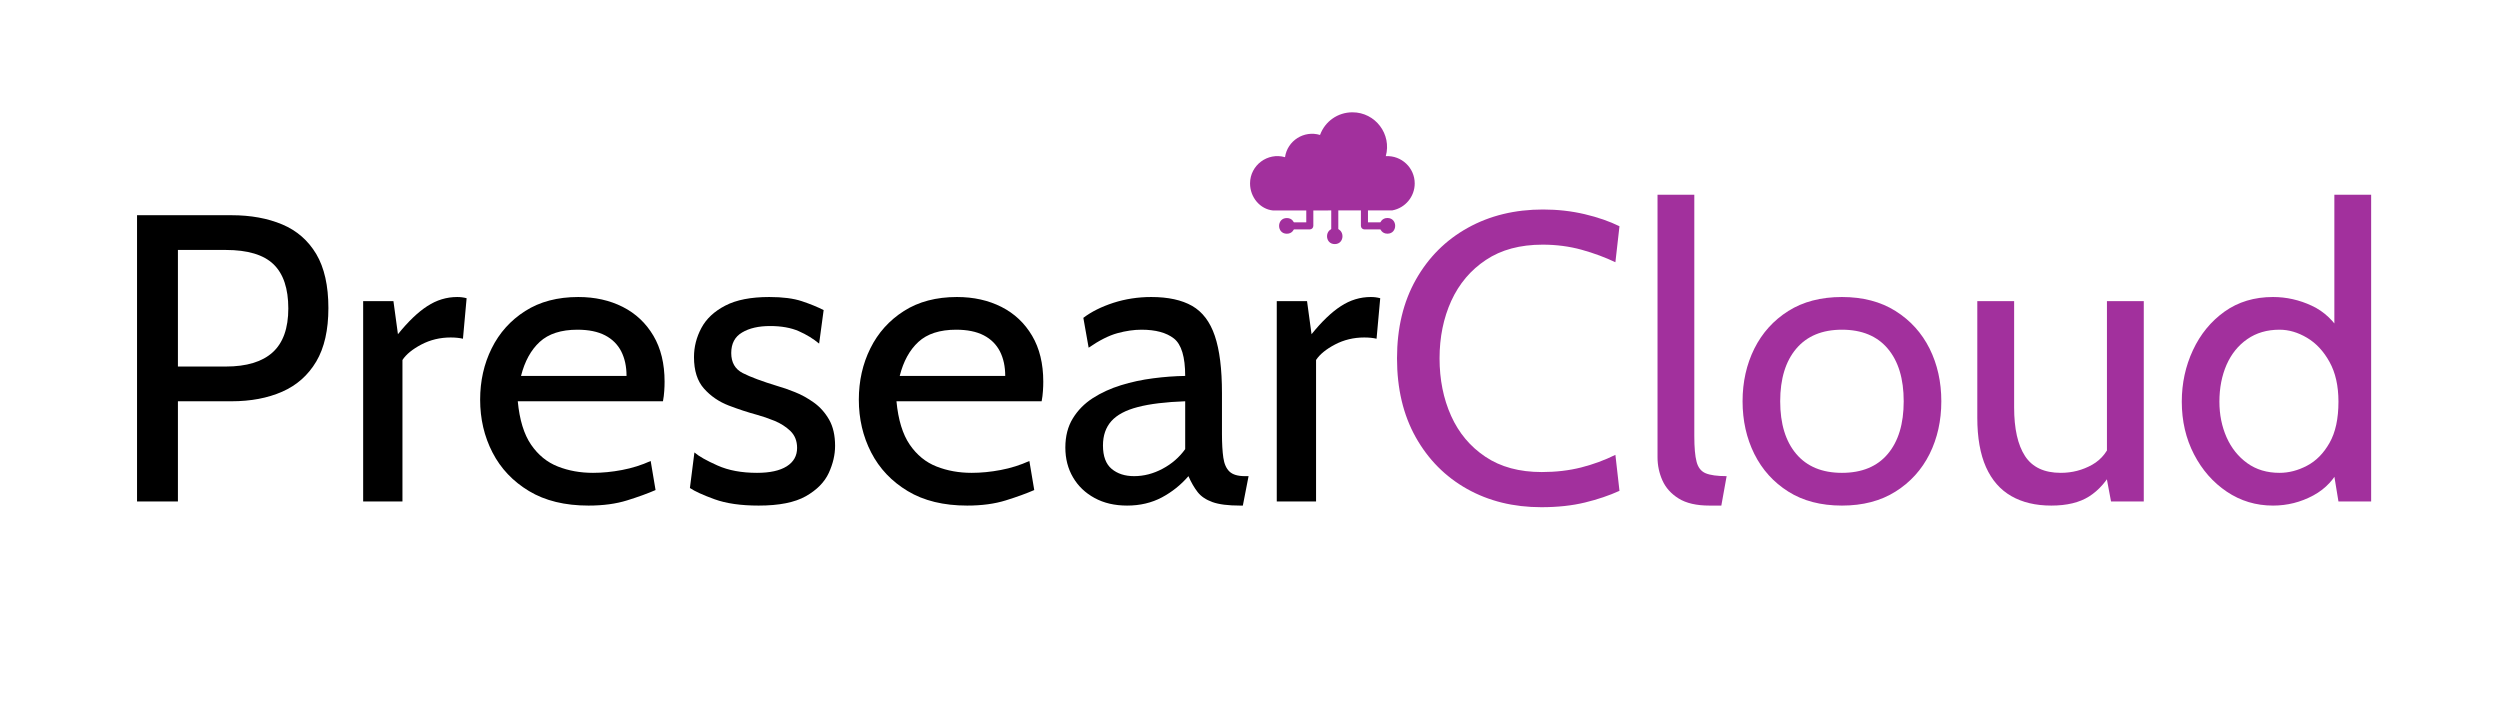
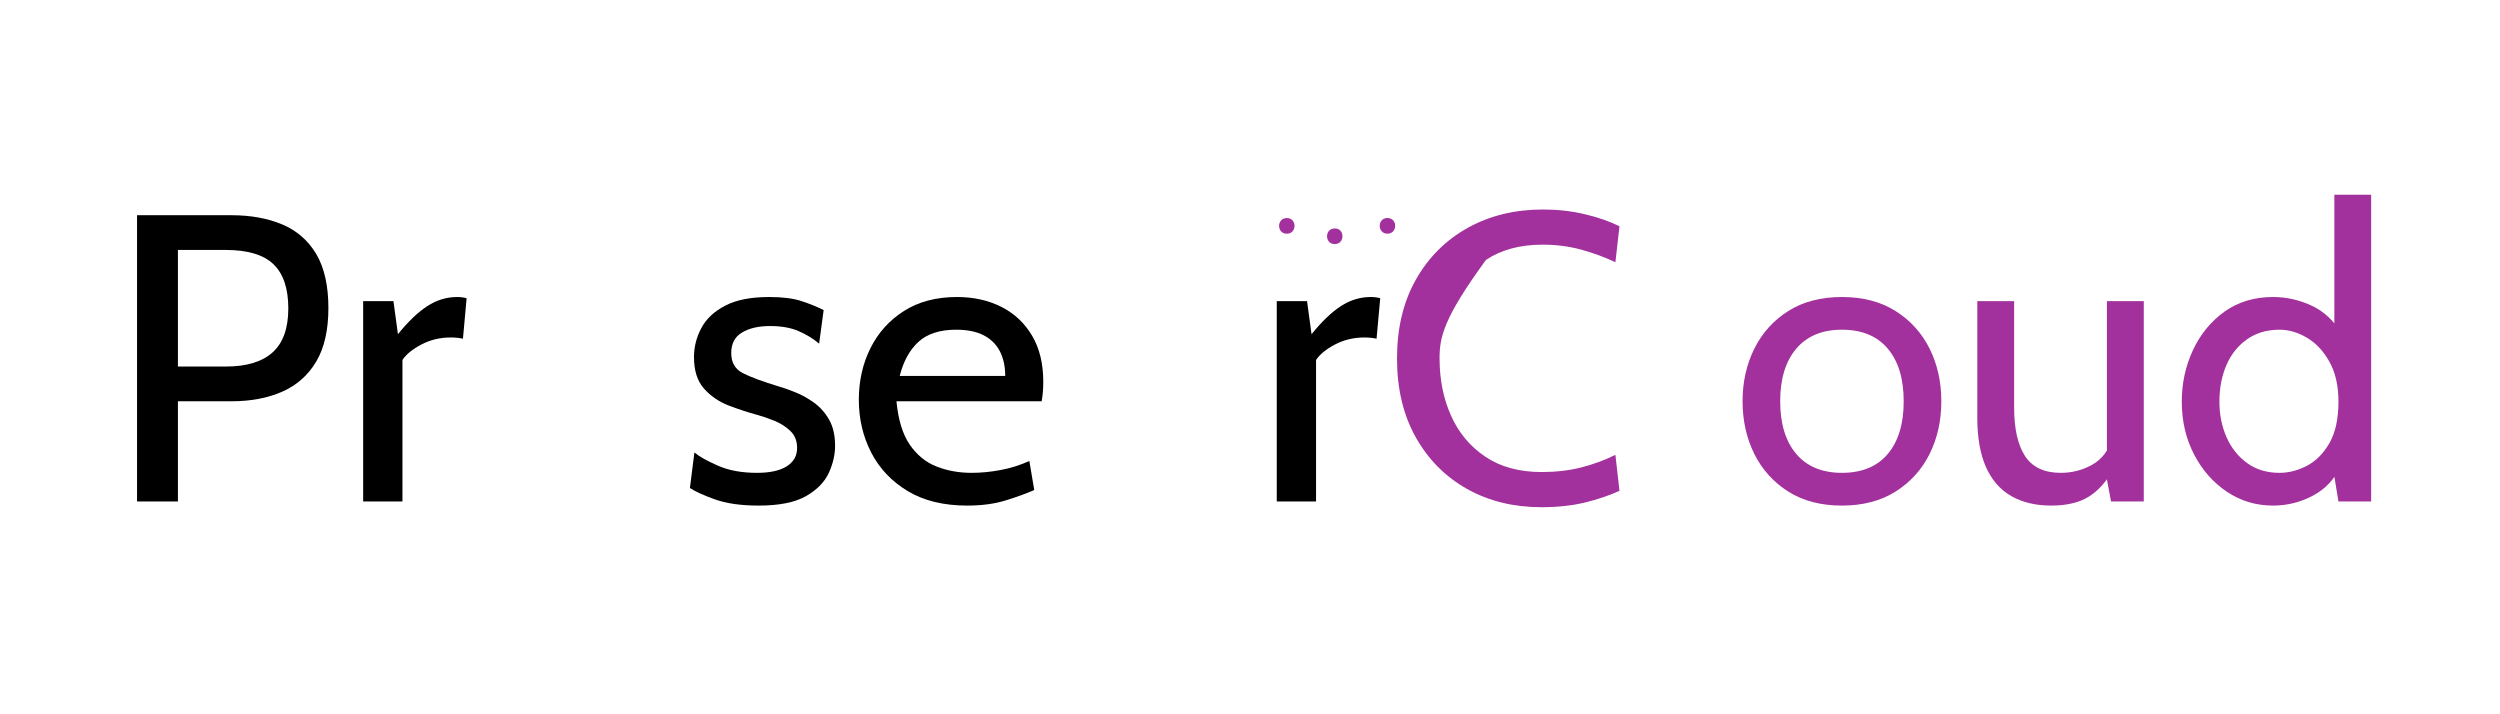
<svg xmlns="http://www.w3.org/2000/svg" width="280" zoomAndPan="magnify" viewBox="0 0 210 60" height="80" preserveAspectRatio="xMidYMid meet" version="1.0">
  <defs>
    <g />
    <clipPath id="3ef7e8bb9b">
-       <path d="M 105 9.434 L 118.793 9.434 L 118.793 18 L 105 18 Z M 105 9.434 " clip-rule="nonzero" />
-     </clipPath>
+       </clipPath>
    <clipPath id="654c6220f5">
      <path d="M 111 19 L 113 19 L 113 20.574 L 111 20.574 Z M 111 19 " clip-rule="nonzero" />
    </clipPath>
  </defs>
  <g fill="#000000" fill-opacity="1">
    <g transform="translate(8.761, 42.125)">
      <g>
        <path d="M 2.75 0 L 2.75 -24.047 L 10.684 -24.047 C 12.297 -24.047 13.719 -23.789 14.945 -23.273 C 16.168 -22.758 17.121 -21.93 17.805 -20.785 C 18.484 -19.637 18.824 -18.125 18.824 -16.25 C 18.824 -14.406 18.484 -12.906 17.805 -11.758 C 17.121 -10.605 16.168 -9.762 14.945 -9.223 C 13.719 -8.684 12.297 -8.418 10.684 -8.418 L 6.184 -8.418 L 6.184 0 Z M 6.184 -11.336 L 10.203 -11.336 C 11.953 -11.336 13.27 -11.734 14.145 -12.531 C 15.02 -13.324 15.457 -14.555 15.457 -16.215 C 15.457 -17.887 15.043 -19.125 14.215 -19.926 C 13.383 -20.727 12.047 -21.129 10.203 -21.129 L 6.184 -21.129 Z M 6.184 -11.336 " />
      </g>
    </g>
  </g>
  <g fill="#000000" fill-opacity="1">
    <g transform="translate(28.411, 42.125)">
      <g>
        <path d="M 2.094 0 L 2.094 -16.832 L 4.637 -16.832 L 5.016 -14.051 C 5.875 -15.117 6.695 -15.902 7.48 -16.41 C 8.266 -16.922 9.102 -17.176 9.996 -17.176 C 10.281 -17.176 10.547 -17.141 10.785 -17.074 L 10.477 -13.672 C 10.328 -13.707 10.172 -13.734 10.004 -13.75 C 9.84 -13.766 9.652 -13.777 9.445 -13.777 C 8.555 -13.777 7.73 -13.578 6.98 -13.184 C 6.23 -12.789 5.703 -12.355 5.395 -11.887 L 5.395 0 Z M 2.094 0 " />
      </g>
    </g>
  </g>
  <g fill="#000000" fill-opacity="1">
    <g transform="translate(39.266, 42.125)">
      <g>
-         <path d="M 10.168 0.344 C 8.188 0.344 6.52 -0.062 5.172 -0.875 C 3.82 -1.688 2.797 -2.77 2.105 -4.113 C 1.41 -5.461 1.066 -6.938 1.066 -8.555 C 1.066 -10.121 1.387 -11.559 2.035 -12.863 C 2.684 -14.172 3.621 -15.215 4.852 -16 C 6.082 -16.785 7.57 -17.176 9.309 -17.176 C 10.707 -17.176 11.953 -16.898 13.047 -16.344 C 14.141 -15.789 14.996 -14.98 15.621 -13.922 C 16.246 -12.863 16.559 -11.578 16.559 -10.066 C 16.559 -9.824 16.551 -9.562 16.531 -9.285 C 16.516 -9.004 16.477 -8.715 16.422 -8.418 L 4.227 -8.418 C 4.375 -6.859 4.746 -5.645 5.344 -4.773 C 5.938 -3.906 6.688 -3.293 7.594 -2.938 C 8.496 -2.582 9.48 -2.406 10.547 -2.406 C 11.324 -2.406 12.137 -2.484 12.984 -2.645 C 13.832 -2.805 14.633 -3.059 15.391 -3.402 L 15.801 -0.961 C 15.148 -0.676 14.355 -0.387 13.414 -0.094 C 12.477 0.199 11.395 0.344 10.168 0.344 Z M 4.5 -10.547 L 13.363 -10.547 C 13.363 -11.336 13.215 -12.023 12.918 -12.609 C 12.617 -13.191 12.168 -13.641 11.559 -13.957 C 10.953 -14.27 10.18 -14.43 9.242 -14.43 C 7.867 -14.43 6.809 -14.086 6.07 -13.406 C 5.332 -12.727 4.809 -11.773 4.5 -10.547 Z M 4.5 -10.547 " />
-       </g>
+         </g>
    </g>
  </g>
  <g fill="#000000" fill-opacity="1">
    <g transform="translate(56.854, 42.125)">
      <g>
        <path d="M 6.871 0.344 C 5.383 0.344 4.148 0.168 3.168 -0.188 C 2.191 -0.543 1.5 -0.859 1.098 -1.133 L 1.477 -4.121 C 1.844 -3.801 2.492 -3.434 3.418 -3.023 C 4.344 -2.609 5.449 -2.406 6.734 -2.406 C 7.82 -2.406 8.652 -2.59 9.23 -2.953 C 9.812 -3.32 10.102 -3.836 10.102 -4.5 C 10.102 -5.086 9.914 -5.555 9.543 -5.918 C 9.168 -6.277 8.723 -6.562 8.203 -6.777 C 7.68 -6.988 7.191 -7.156 6.734 -7.281 C 5.965 -7.488 5.172 -7.75 4.355 -8.062 C 3.535 -8.379 2.844 -8.852 2.285 -9.48 C 1.723 -10.109 1.441 -10.992 1.441 -12.125 C 1.441 -12.984 1.648 -13.801 2.062 -14.574 C 2.473 -15.348 3.145 -15.973 4.07 -16.453 C 5 -16.938 6.23 -17.176 7.766 -17.176 C 8.887 -17.176 9.801 -17.059 10.504 -16.824 C 11.207 -16.59 11.816 -16.34 12.332 -16.078 L 11.953 -13.262 C 11.461 -13.672 10.891 -14.023 10.238 -14.309 C 9.586 -14.594 8.781 -14.738 7.832 -14.738 C 6.871 -14.738 6.086 -14.559 5.48 -14.195 C 4.871 -13.836 4.57 -13.262 4.57 -12.469 C 4.57 -11.68 4.891 -11.117 5.539 -10.785 C 6.188 -10.453 7.168 -10.09 8.484 -9.688 C 8.898 -9.574 9.375 -9.406 9.918 -9.188 C 10.465 -8.973 10.992 -8.68 11.508 -8.312 C 12.023 -7.945 12.449 -7.469 12.789 -6.879 C 13.125 -6.289 13.293 -5.555 13.293 -4.672 C 13.293 -3.926 13.117 -3.168 12.762 -2.395 C 12.406 -1.625 11.766 -0.973 10.84 -0.445 C 9.91 0.082 8.59 0.344 6.871 0.344 Z M 6.871 0.344 " />
      </g>
    </g>
  </g>
  <g fill="#000000" fill-opacity="1">
    <g transform="translate(71.076, 42.125)">
      <g>
        <path d="M 10.168 0.344 C 8.188 0.344 6.52 -0.062 5.172 -0.875 C 3.82 -1.688 2.797 -2.77 2.105 -4.113 C 1.41 -5.461 1.066 -6.938 1.066 -8.555 C 1.066 -10.121 1.387 -11.559 2.035 -12.863 C 2.684 -14.172 3.621 -15.215 4.852 -16 C 6.082 -16.785 7.57 -17.176 9.309 -17.176 C 10.707 -17.176 11.953 -16.898 13.047 -16.344 C 14.141 -15.789 14.996 -14.98 15.621 -13.922 C 16.246 -12.863 16.559 -11.578 16.559 -10.066 C 16.559 -9.824 16.551 -9.562 16.531 -9.285 C 16.516 -9.004 16.477 -8.715 16.422 -8.418 L 4.227 -8.418 C 4.375 -6.859 4.746 -5.645 5.344 -4.773 C 5.938 -3.906 6.688 -3.293 7.594 -2.938 C 8.496 -2.582 9.48 -2.406 10.547 -2.406 C 11.324 -2.406 12.137 -2.484 12.984 -2.645 C 13.832 -2.805 14.633 -3.059 15.391 -3.402 L 15.801 -0.961 C 15.148 -0.676 14.355 -0.387 13.414 -0.094 C 12.477 0.199 11.395 0.344 10.168 0.344 Z M 4.5 -10.547 L 13.363 -10.547 C 13.363 -11.336 13.215 -12.023 12.918 -12.609 C 12.617 -13.191 12.168 -13.641 11.559 -13.957 C 10.953 -14.27 10.18 -14.43 9.242 -14.43 C 7.867 -14.43 6.809 -14.086 6.07 -13.406 C 5.332 -12.727 4.809 -11.773 4.5 -10.547 Z M 4.5 -10.547 " />
      </g>
    </g>
  </g>
  <g fill="#000000" fill-opacity="1">
    <g transform="translate(88.665, 42.125)">
      <g>
-         <path d="M 6.012 0.344 C 4.969 0.344 4.059 0.133 3.281 -0.293 C 2.504 -0.715 1.898 -1.293 1.469 -2.027 C 1.039 -2.758 0.824 -3.594 0.824 -4.535 C 0.824 -5.484 1.035 -6.301 1.453 -6.98 C 1.871 -7.664 2.43 -8.23 3.133 -8.684 C 3.84 -9.137 4.625 -9.496 5.496 -9.766 C 6.367 -10.035 7.27 -10.23 8.203 -10.348 C 9.137 -10.469 10.031 -10.535 10.891 -10.547 C 10.891 -12.148 10.574 -13.195 9.945 -13.691 C 9.316 -14.184 8.406 -14.43 7.215 -14.43 C 6.586 -14.43 5.91 -14.332 5.195 -14.137 C 4.48 -13.941 3.676 -13.535 2.781 -12.918 L 2.336 -15.426 C 3.012 -15.941 3.852 -16.359 4.859 -16.688 C 5.867 -17.012 6.93 -17.176 8.039 -17.176 C 9.457 -17.176 10.605 -16.926 11.473 -16.43 C 12.344 -15.93 12.98 -15.094 13.379 -13.914 C 13.781 -12.734 13.98 -11.129 13.98 -9.102 L 13.98 -5.668 C 13.98 -4.867 14.02 -4.207 14.094 -3.684 C 14.168 -3.164 14.34 -2.773 14.609 -2.516 C 14.879 -2.258 15.309 -2.129 15.906 -2.129 L 16.215 -2.129 L 15.734 0.344 L 15.492 0.344 C 14.496 0.344 13.727 0.246 13.184 0.051 C 12.641 -0.145 12.223 -0.422 11.938 -0.789 C 11.652 -1.156 11.395 -1.602 11.164 -2.129 C 10.535 -1.398 9.789 -0.801 8.934 -0.344 C 8.074 0.113 7.098 0.344 6.012 0.344 Z M 6.598 -2.129 C 7.422 -2.129 8.219 -2.336 8.992 -2.75 C 9.766 -3.16 10.398 -3.711 10.891 -4.398 L 10.891 -8.418 C 9.254 -8.359 7.926 -8.199 6.914 -7.934 C 5.898 -7.672 5.16 -7.277 4.688 -6.75 C 4.219 -6.223 3.984 -5.543 3.984 -4.707 C 3.984 -3.801 4.227 -3.145 4.715 -2.738 C 5.203 -2.332 5.828 -2.129 6.598 -2.129 Z M 6.598 -2.129 " />
-       </g>
+         </g>
    </g>
  </g>
  <g fill="#000000" fill-opacity="1">
    <g transform="translate(105.154, 42.125)">
      <g>
        <path d="M 2.094 0 L 2.094 -16.832 L 4.637 -16.832 L 5.016 -14.051 C 5.875 -15.117 6.695 -15.902 7.48 -16.41 C 8.266 -16.922 9.102 -17.176 9.996 -17.176 C 10.281 -17.176 10.547 -17.141 10.785 -17.074 L 10.477 -13.672 C 10.328 -13.707 10.172 -13.734 10.004 -13.75 C 9.84 -13.766 9.652 -13.777 9.445 -13.777 C 8.555 -13.777 7.73 -13.578 6.98 -13.184 C 6.23 -12.789 5.703 -12.355 5.395 -11.887 L 5.395 0 Z M 2.094 0 " />
      </g>
    </g>
  </g>
  <g fill="#a2309d" fill-opacity="1">
    <g transform="translate(116.009, 42.125)">
      <g>
-         <path d="M 13.465 0.48 C 11.129 0.48 9.051 -0.031 7.223 -1.055 C 5.395 -2.082 3.961 -3.531 2.91 -5.402 C 1.863 -7.273 1.34 -9.48 1.34 -12.023 C 1.34 -14.566 1.871 -16.773 2.93 -18.645 C 3.988 -20.516 5.441 -21.965 7.293 -22.992 C 9.141 -24.016 11.246 -24.527 13.605 -24.527 C 14.828 -24.527 15.996 -24.395 17.109 -24.133 C 18.219 -23.871 19.191 -23.531 20.027 -23.121 L 19.684 -20.098 C 18.824 -20.508 17.879 -20.859 16.852 -21.145 C 15.82 -21.43 14.727 -21.574 13.57 -21.574 C 11.68 -21.574 10.094 -21.148 8.812 -20.293 C 7.527 -19.441 6.559 -18.293 5.898 -16.852 C 5.242 -15.406 4.914 -13.797 4.914 -12.023 C 4.914 -10.25 5.234 -8.641 5.883 -7.195 C 6.531 -5.754 7.492 -4.605 8.77 -3.754 C 10.047 -2.898 11.621 -2.473 13.5 -2.473 C 14.691 -2.473 15.793 -2.602 16.809 -2.859 C 17.82 -3.117 18.781 -3.469 19.684 -3.918 L 20.027 -0.895 C 19.168 -0.504 18.203 -0.176 17.125 0.086 C 16.047 0.348 14.828 0.48 13.465 0.48 Z M 13.465 0.48 " />
+         <path d="M 13.465 0.48 C 11.129 0.48 9.051 -0.031 7.223 -1.055 C 5.395 -2.082 3.961 -3.531 2.91 -5.402 C 1.863 -7.273 1.34 -9.48 1.34 -12.023 C 1.34 -14.566 1.871 -16.773 2.93 -18.645 C 3.988 -20.516 5.441 -21.965 7.293 -22.992 C 9.141 -24.016 11.246 -24.527 13.605 -24.527 C 14.828 -24.527 15.996 -24.395 17.109 -24.133 C 18.219 -23.871 19.191 -23.531 20.027 -23.121 L 19.684 -20.098 C 18.824 -20.508 17.879 -20.859 16.852 -21.145 C 15.82 -21.43 14.727 -21.574 13.57 -21.574 C 11.68 -21.574 10.094 -21.148 8.812 -20.293 C 5.242 -15.406 4.914 -13.797 4.914 -12.023 C 4.914 -10.25 5.234 -8.641 5.883 -7.195 C 6.531 -5.754 7.492 -4.605 8.77 -3.754 C 10.047 -2.898 11.621 -2.473 13.5 -2.473 C 14.691 -2.473 15.793 -2.602 16.809 -2.859 C 17.82 -3.117 18.781 -3.469 19.684 -3.918 L 20.027 -0.895 C 19.168 -0.504 18.203 -0.176 17.125 0.086 C 16.047 0.348 14.828 0.48 13.465 0.48 Z M 13.465 0.48 " />
      </g>
    </g>
  </g>
  <g fill="#a2309d" fill-opacity="1">
    <g transform="translate(137.17, 42.125)">
      <g>
-         <path d="M 6.426 0.344 C 5.336 0.344 4.473 0.145 3.84 -0.25 C 3.203 -0.645 2.75 -1.152 2.473 -1.77 C 2.199 -2.387 2.062 -3.035 2.062 -3.711 L 2.062 -25.766 L 5.152 -25.766 L 5.152 -5.496 C 5.152 -4.535 5.215 -3.812 5.344 -3.332 C 5.469 -2.852 5.723 -2.531 6.105 -2.371 C 6.488 -2.211 7.078 -2.129 7.867 -2.129 L 7.422 0.344 Z M 6.426 0.344 " />
-       </g>
+         </g>
    </g>
  </g>
  <g fill="#a2309d" fill-opacity="1">
    <g transform="translate(145.278, 42.125)">
      <g>
        <path d="M 9.445 0.344 C 7.684 0.344 6.18 -0.047 4.938 -0.832 C 3.695 -1.617 2.746 -2.672 2.086 -3.992 C 1.43 -5.316 1.098 -6.789 1.098 -8.418 C 1.098 -10.043 1.43 -11.516 2.086 -12.84 C 2.746 -14.16 3.695 -15.215 4.938 -16 C 6.18 -16.785 7.684 -17.176 9.445 -17.176 C 11.199 -17.176 12.699 -16.785 13.945 -16 C 15.195 -15.215 16.148 -14.16 16.809 -12.84 C 17.465 -11.516 17.793 -10.043 17.793 -8.418 C 17.793 -6.789 17.465 -5.316 16.809 -3.992 C 16.148 -2.672 15.195 -1.617 13.945 -0.832 C 12.699 -0.047 11.199 0.344 9.445 0.344 Z M 9.445 -2.406 C 11.117 -2.406 12.402 -2.934 13.293 -3.992 C 14.188 -5.051 14.633 -6.527 14.633 -8.418 C 14.633 -10.305 14.188 -11.781 13.293 -12.84 C 12.402 -13.898 11.117 -14.43 9.445 -14.43 C 7.785 -14.43 6.508 -13.898 5.609 -12.84 C 4.711 -11.781 4.258 -10.305 4.258 -8.418 C 4.258 -6.527 4.711 -5.051 5.609 -3.992 C 6.508 -2.934 7.785 -2.406 9.445 -2.406 Z M 9.445 -2.406 " />
      </g>
    </g>
  </g>
  <g fill="#a2309d" fill-opacity="1">
    <g transform="translate(164.171, 42.125)">
      <g>
        <path d="M 8.141 0.344 C 6.824 0.344 5.703 0.078 4.773 -0.457 C 3.848 -0.988 3.141 -1.797 2.652 -2.887 C 2.168 -3.973 1.922 -5.359 1.922 -7.043 L 1.922 -16.832 L 5.016 -16.832 L 5.016 -7.902 C 5.016 -6.113 5.32 -4.754 5.934 -3.812 C 6.547 -2.875 7.547 -2.406 8.934 -2.406 C 9.883 -2.406 10.766 -2.633 11.578 -3.09 C 12.391 -3.551 12.949 -4.281 13.262 -5.289 L 12.812 -3.605 L 12.812 -16.832 L 15.906 -16.832 L 15.906 0 L 13.156 0 L 12.539 -3.297 L 13.363 -2.75 C 12.801 -1.707 12.117 -0.93 11.312 -0.422 C 10.504 0.09 9.445 0.344 8.141 0.344 Z M 8.141 0.344 " />
      </g>
    </g>
  </g>
  <g fill="#a2309d" fill-opacity="1">
    <g transform="translate(182.172, 42.125)">
      <g>
        <path d="M 8.762 0.344 C 7.328 0.344 6.035 -0.047 4.879 -0.824 C 3.723 -1.602 2.801 -2.652 2.121 -3.969 C 1.441 -5.285 1.098 -6.758 1.098 -8.383 C 1.098 -9.93 1.41 -11.371 2.035 -12.711 C 2.66 -14.051 3.543 -15.129 4.688 -15.949 C 5.836 -16.766 7.191 -17.176 8.762 -17.176 C 9.883 -17.176 10.969 -16.934 12.016 -16.445 C 13.062 -15.961 13.914 -15.148 14.566 -14.016 L 13.914 -13.57 L 13.914 -25.766 L 17.004 -25.766 L 17.004 0 L 14.258 0 L 13.672 -3.574 L 14.461 -3.023 C 13.969 -1.914 13.195 -1.074 12.145 -0.508 C 11.09 0.059 9.961 0.344 8.762 0.344 Z M 9.309 -2.406 C 10.09 -2.406 10.859 -2.605 11.621 -3.008 C 12.383 -3.406 13.012 -4.047 13.508 -4.922 C 14.008 -5.797 14.258 -6.949 14.258 -8.383 C 14.258 -9.711 14.008 -10.824 13.508 -11.723 C 13.012 -12.621 12.383 -13.297 11.621 -13.75 C 10.859 -14.203 10.09 -14.43 9.309 -14.43 C 8.258 -14.43 7.352 -14.164 6.598 -13.637 C 5.84 -13.113 5.262 -12.395 4.859 -11.484 C 4.461 -10.57 4.258 -9.539 4.258 -8.383 C 4.258 -7.293 4.461 -6.297 4.859 -5.395 C 5.262 -4.488 5.84 -3.766 6.598 -3.219 C 7.352 -2.676 8.258 -2.406 9.309 -2.406 Z M 9.309 -2.406 " />
      </g>
    </g>
  </g>
  <g clip-path="url(#3ef7e8bb9b)">
    <path fill="#a2309d" d="M 106.949 17.68 C 106.945 17.68 106.938 17.68 106.934 17.68 C 105.852 17.574 105.004 16.578 105.004 15.41 C 105.004 13.875 106.484 12.781 107.941 13.203 C 108.141 11.812 109.543 10.93 110.883 11.336 C 111.301 10.191 112.375 9.434 113.605 9.434 C 115.535 9.434 116.918 11.277 116.406 13.117 C 117.727 13.043 118.836 14.094 118.836 15.41 C 118.836 16.516 118.043 17.469 116.957 17.672 Z M 106.949 17.68 " fill-opacity="1" fill-rule="evenodd" />
  </g>
  <path fill="#a2309d" d="M 108.094 19.633 C 107.227 19.633 107.227 18.316 108.094 18.316 C 108.957 18.316 108.957 19.633 108.094 19.633 Z M 108.094 19.633 " fill-opacity="1" fill-rule="evenodd" />
  <path fill="#a2309d" d="M 116.547 19.629 C 115.68 19.629 115.68 18.312 116.547 18.312 C 117.41 18.312 117.41 19.629 116.547 19.629 Z M 116.547 19.629 " fill-opacity="1" fill-rule="evenodd" />
-   <path fill="#a2309d" d="M 109.727 18.676 L 109.727 17.516 C 109.727 17.125 110.32 17.125 110.32 17.516 L 110.32 18.973 C 110.32 19.137 110.188 19.27 110.023 19.27 L 108.59 19.27 C 108.199 19.27 108.199 18.676 108.59 18.676 Z M 114.91 18.676 L 116.051 18.676 C 116.441 18.676 116.441 19.27 116.051 19.27 L 114.613 19.27 C 114.449 19.27 114.316 19.137 114.316 18.973 L 114.316 17.516 C 114.316 17.121 114.91 17.121 114.91 17.516 Z M 112.121 19.648 C 111.957 19.648 111.824 19.516 111.824 19.352 L 111.824 17.516 C 111.824 17.125 112.418 17.125 112.418 17.516 L 112.418 19.352 C 112.418 19.516 112.285 19.648 112.121 19.648 Z M 112.121 19.648 " fill-opacity="1" fill-rule="evenodd" />
  <g clip-path="url(#654c6220f5)">
    <path fill="#a2309d" d="M 112.121 20.504 C 111.254 20.504 111.254 19.188 112.121 19.188 C 112.984 19.188 112.984 20.504 112.121 20.504 Z M 112.121 20.504 " fill-opacity="1" fill-rule="evenodd" />
  </g>
</svg>